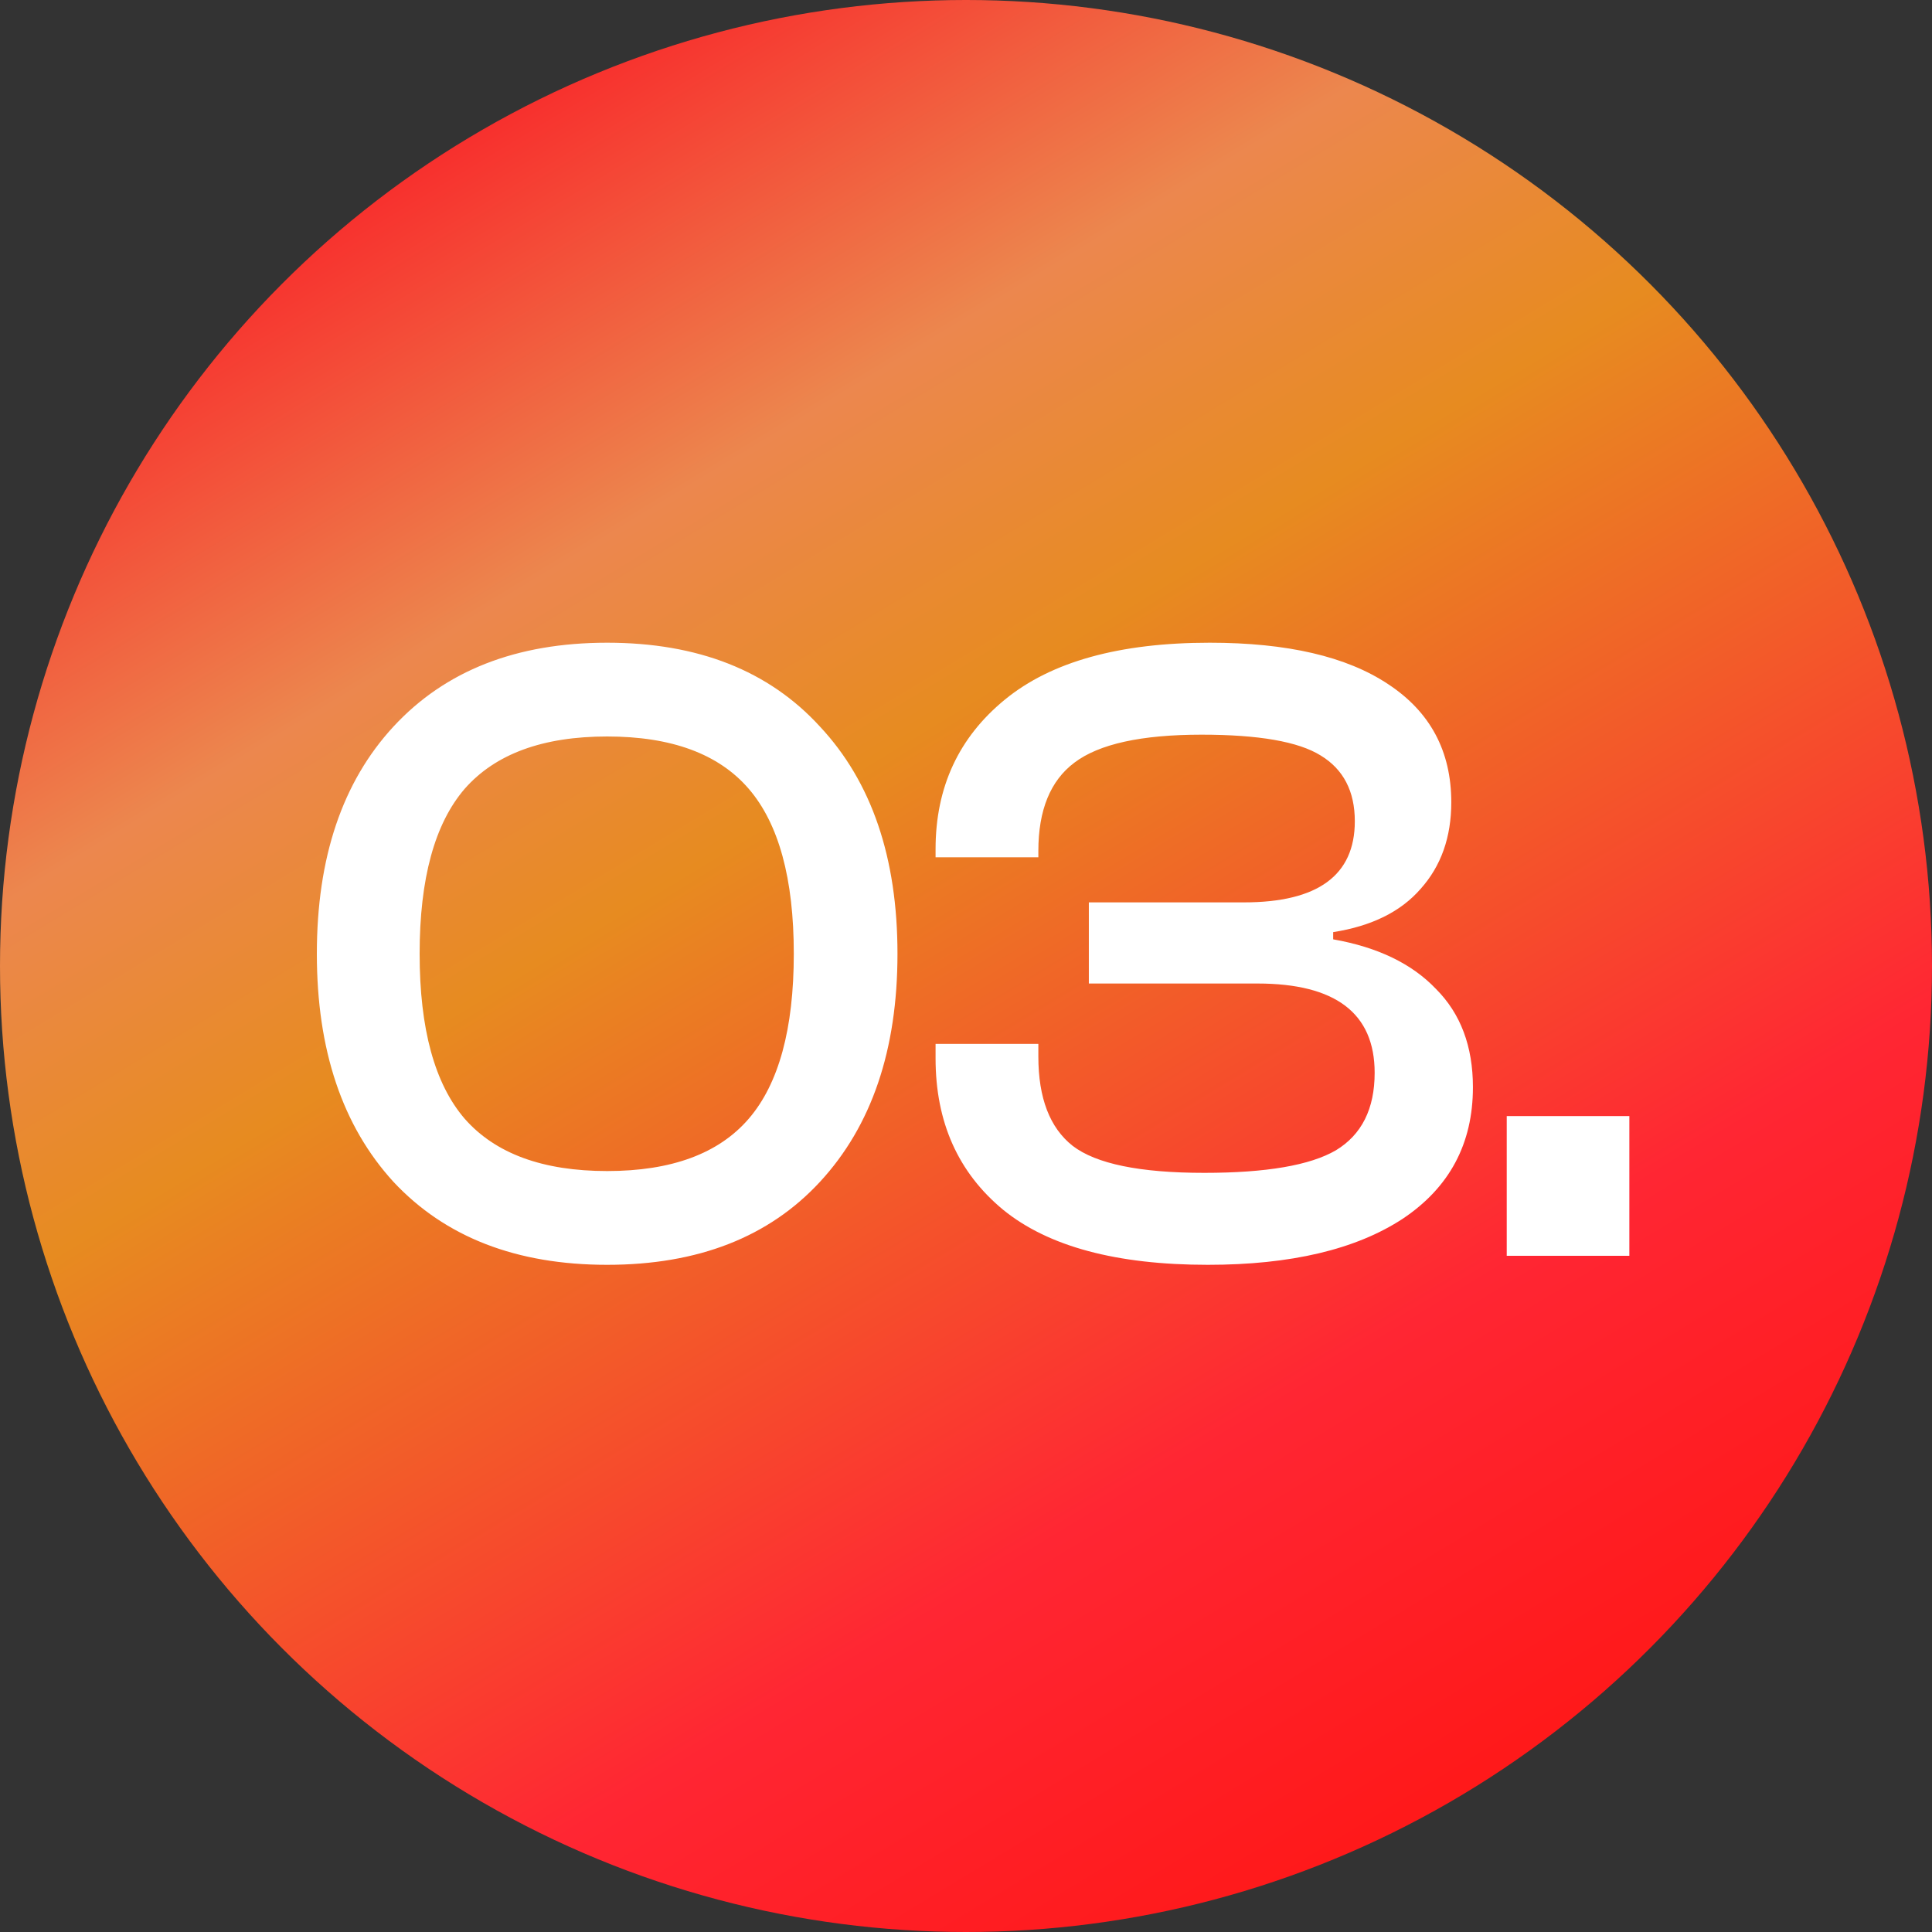
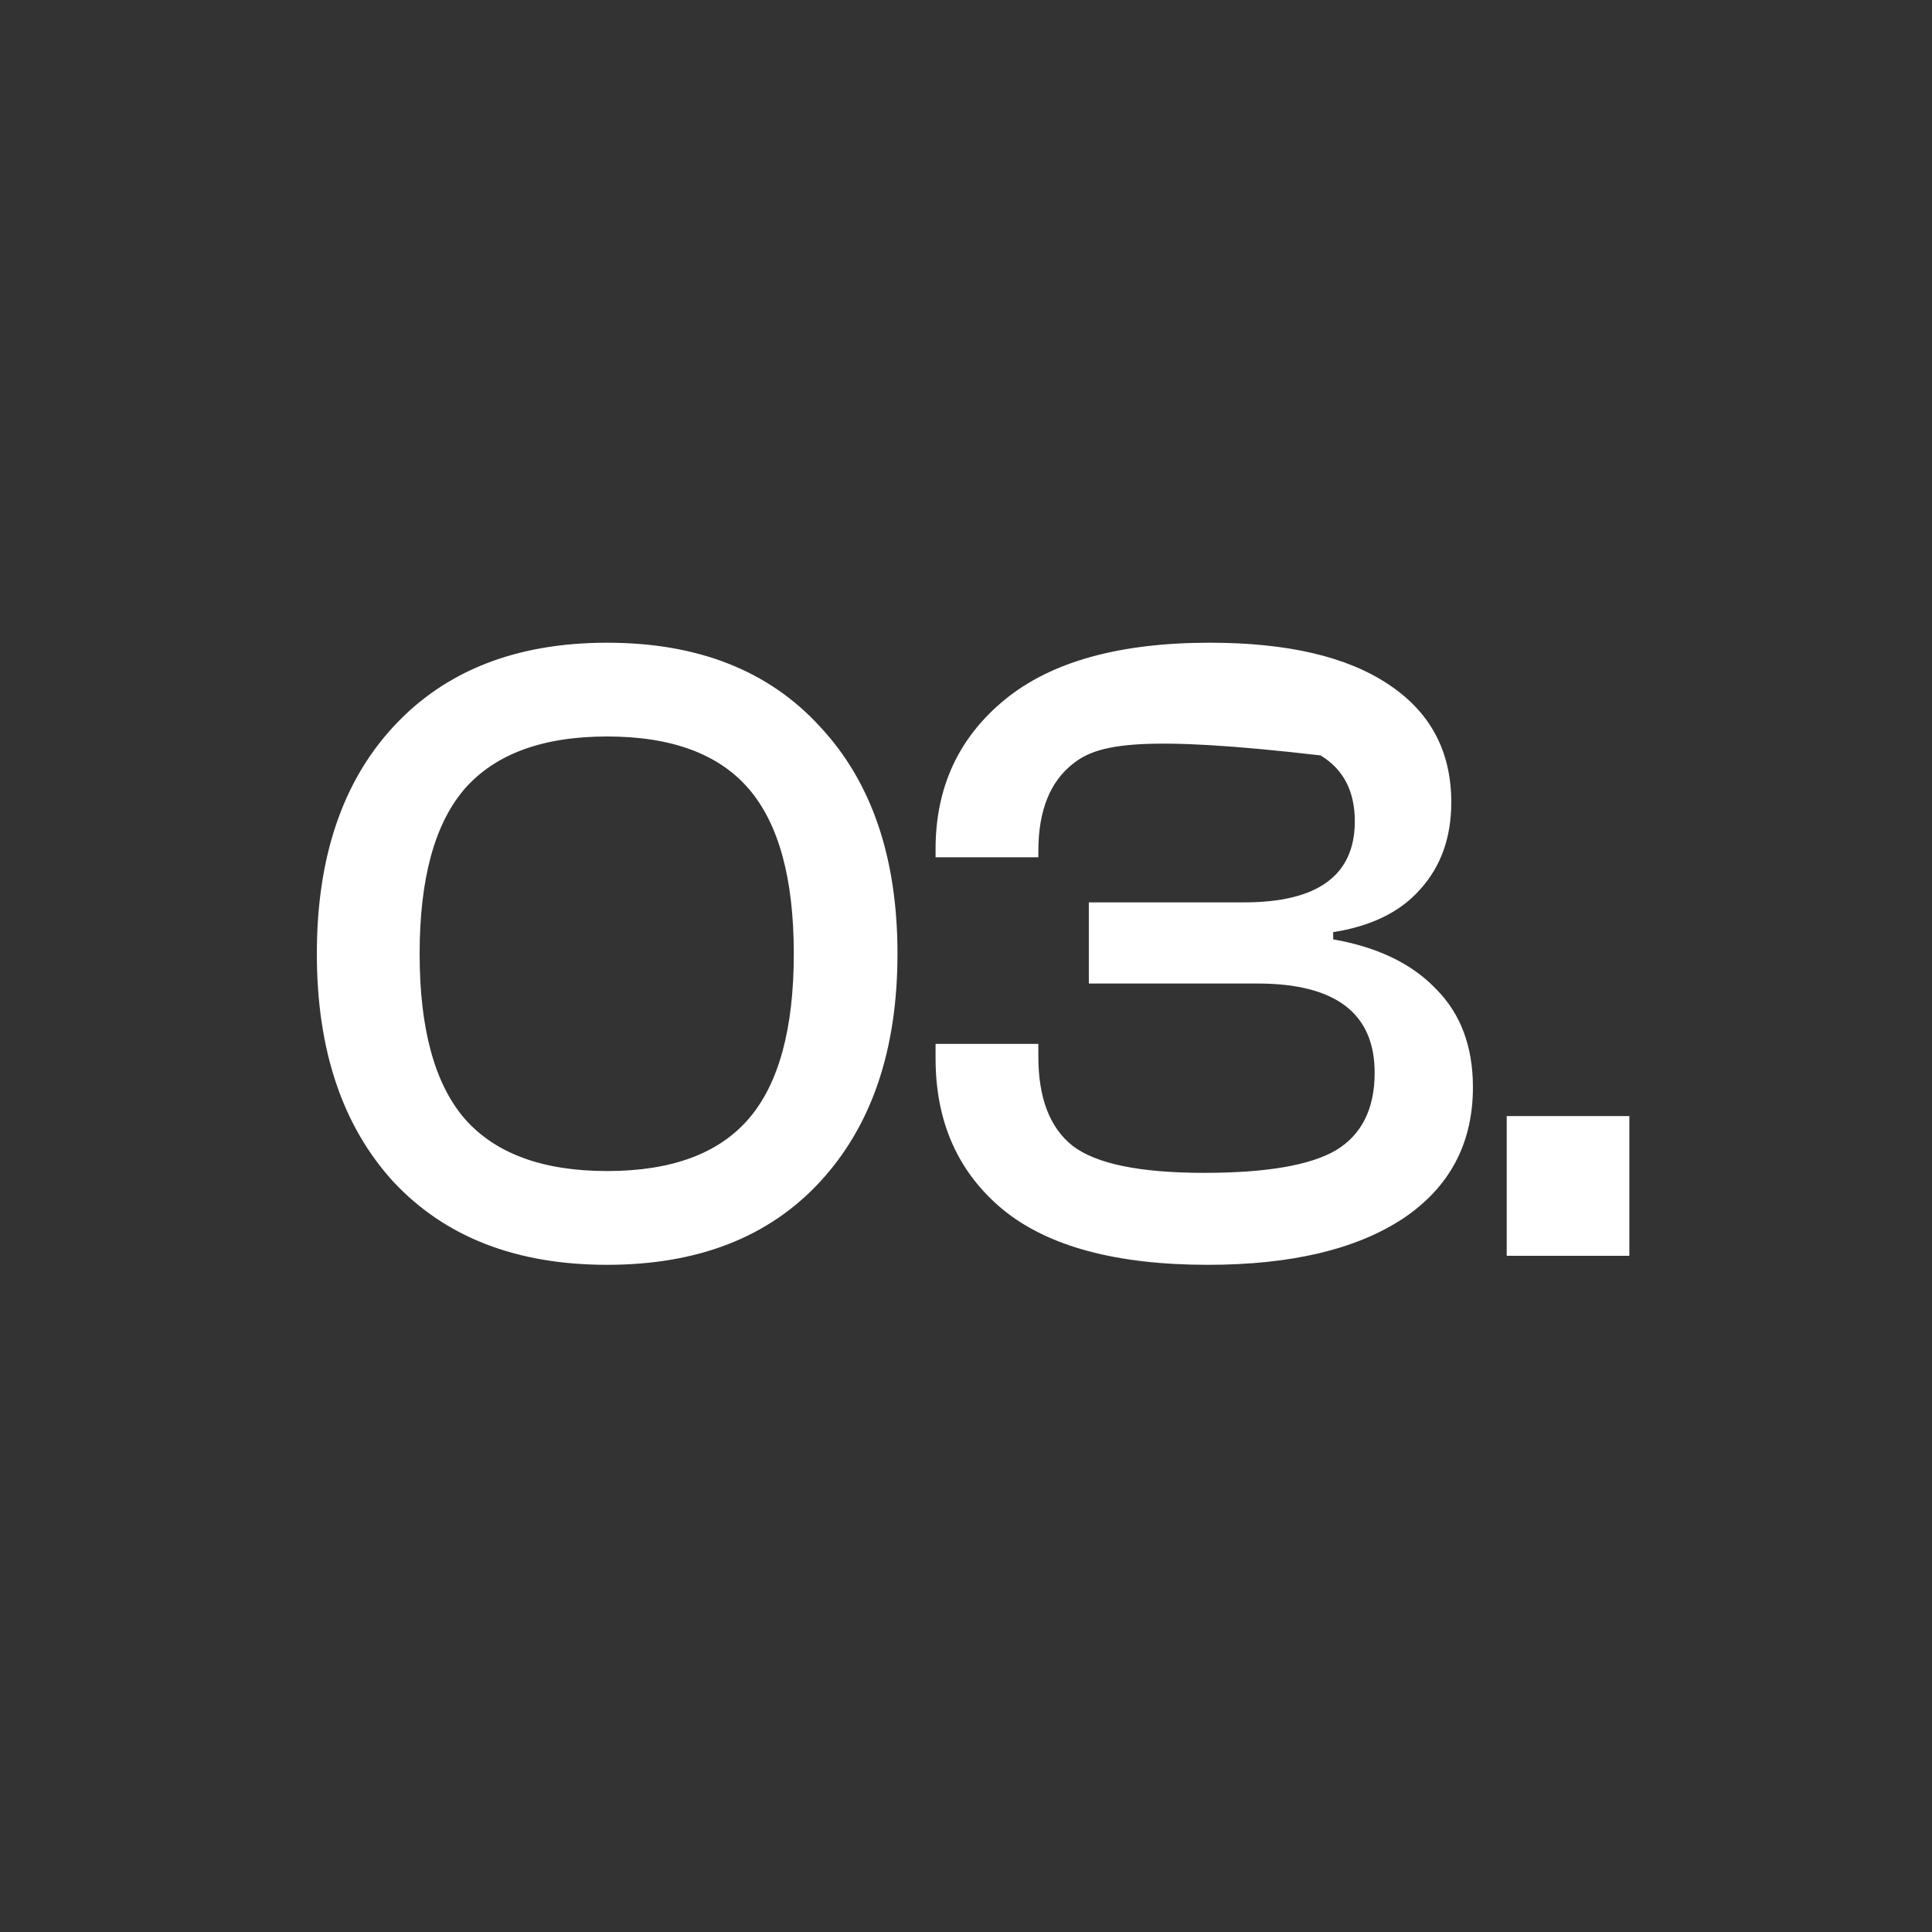
<svg xmlns="http://www.w3.org/2000/svg" width="60" height="60" viewBox="0 0 60 60" fill="none">
  <rect x="0" y="0" width="60" height="60" fill="#333333" stroke="none" />
-   <circle cx="30" cy="30" r="30" fill="url(#paint0_linear_31_159)" />
-   <path d="M25.464 36.704C23.877 38.421 21.675 39.28 18.856 39.28C16.037 39.28 13.825 38.421 12.22 36.704C10.633 34.968 9.84 32.607 9.84 29.62C9.84 26.633 10.633 24.281 12.22 22.564C13.825 20.828 16.037 19.96 18.856 19.96C21.675 19.96 23.877 20.828 25.464 22.564C27.069 24.281 27.872 26.633 27.872 29.62C27.872 32.607 27.069 34.968 25.464 36.704ZM14.432 34.744C15.384 35.827 16.859 36.368 18.856 36.368C20.853 36.368 22.319 35.827 23.252 34.744C24.185 33.661 24.652 31.953 24.652 29.62C24.652 27.287 24.185 25.579 23.252 24.496C22.319 23.413 20.853 22.872 18.856 22.872C16.859 22.872 15.384 23.413 14.432 24.496C13.499 25.579 13.032 27.287 13.032 29.62C13.032 31.953 13.499 33.661 14.432 34.744ZM37.511 39.28C34.673 39.28 32.555 38.711 31.155 37.572C29.755 36.415 29.055 34.847 29.055 32.868V32.42H32.247V32.812C32.247 34.1 32.602 35.024 33.311 35.584C34.039 36.144 35.401 36.424 37.399 36.424C39.322 36.424 40.684 36.191 41.487 35.724C42.289 35.239 42.691 34.436 42.691 33.316C42.691 31.468 41.477 30.544 39.051 30.544H33.815V28.024H38.631C40.927 28.024 42.075 27.184 42.075 25.504C42.075 24.571 41.72 23.889 41.011 23.46C40.32 23.031 39.088 22.816 37.315 22.816C35.448 22.816 34.132 23.105 33.367 23.684C32.62 24.244 32.247 25.159 32.247 26.428V26.624H29.055V26.372C29.055 24.449 29.773 22.9 31.211 21.724C32.648 20.548 34.767 19.96 37.567 19.96C39.975 19.96 41.823 20.389 43.111 21.248C44.417 22.107 45.071 23.329 45.071 24.916C45.071 25.999 44.754 26.895 44.119 27.604C43.503 28.313 42.597 28.761 41.403 28.948V29.172C42.784 29.415 43.848 29.928 44.595 30.712C45.36 31.477 45.743 32.495 45.743 33.764C45.743 35.519 45.015 36.881 43.559 37.852C42.103 38.804 40.087 39.28 37.511 39.28ZM50.601 39H46.793V34.66H50.601V39Z" fill="white" />
+   <path d="M25.464 36.704C23.877 38.421 21.675 39.28 18.856 39.28C16.037 39.28 13.825 38.421 12.22 36.704C10.633 34.968 9.84 32.607 9.84 29.62C9.84 26.633 10.633 24.281 12.22 22.564C13.825 20.828 16.037 19.96 18.856 19.96C21.675 19.96 23.877 20.828 25.464 22.564C27.069 24.281 27.872 26.633 27.872 29.62C27.872 32.607 27.069 34.968 25.464 36.704ZM14.432 34.744C15.384 35.827 16.859 36.368 18.856 36.368C20.853 36.368 22.319 35.827 23.252 34.744C24.185 33.661 24.652 31.953 24.652 29.62C24.652 27.287 24.185 25.579 23.252 24.496C22.319 23.413 20.853 22.872 18.856 22.872C16.859 22.872 15.384 23.413 14.432 24.496C13.499 25.579 13.032 27.287 13.032 29.62C13.032 31.953 13.499 33.661 14.432 34.744ZM37.511 39.28C34.673 39.28 32.555 38.711 31.155 37.572C29.755 36.415 29.055 34.847 29.055 32.868V32.42H32.247V32.812C32.247 34.1 32.602 35.024 33.311 35.584C34.039 36.144 35.401 36.424 37.399 36.424C39.322 36.424 40.684 36.191 41.487 35.724C42.289 35.239 42.691 34.436 42.691 33.316C42.691 31.468 41.477 30.544 39.051 30.544H33.815V28.024H38.631C40.927 28.024 42.075 27.184 42.075 25.504C42.075 24.571 41.72 23.889 41.011 23.46C35.448 22.816 34.132 23.105 33.367 23.684C32.62 24.244 32.247 25.159 32.247 26.428V26.624H29.055V26.372C29.055 24.449 29.773 22.9 31.211 21.724C32.648 20.548 34.767 19.96 37.567 19.96C39.975 19.96 41.823 20.389 43.111 21.248C44.417 22.107 45.071 23.329 45.071 24.916C45.071 25.999 44.754 26.895 44.119 27.604C43.503 28.313 42.597 28.761 41.403 28.948V29.172C42.784 29.415 43.848 29.928 44.595 30.712C45.36 31.477 45.743 32.495 45.743 33.764C45.743 35.519 45.015 36.881 43.559 37.852C42.103 38.804 40.087 39.28 37.511 39.28ZM50.601 39H46.793V34.66H50.601V39Z" fill="white" />
  <defs>
    <linearGradient id="paint0_linear_31_159" x1="12.041" y1="5.13" x2="43.775" y2="57.51" gradientUnits="userSpaceOnUse">
      <stop stop-color="#F82C2C" />
      <stop offset="0.219" stop-color="#EC874E" />
      <stop offset="0.385" stop-color="#E78B20" />
      <stop offset="0.771" stop-color="#FF2633" />
      <stop offset="1" stop-color="#FF1818" />
    </linearGradient>
  </defs>
</svg>